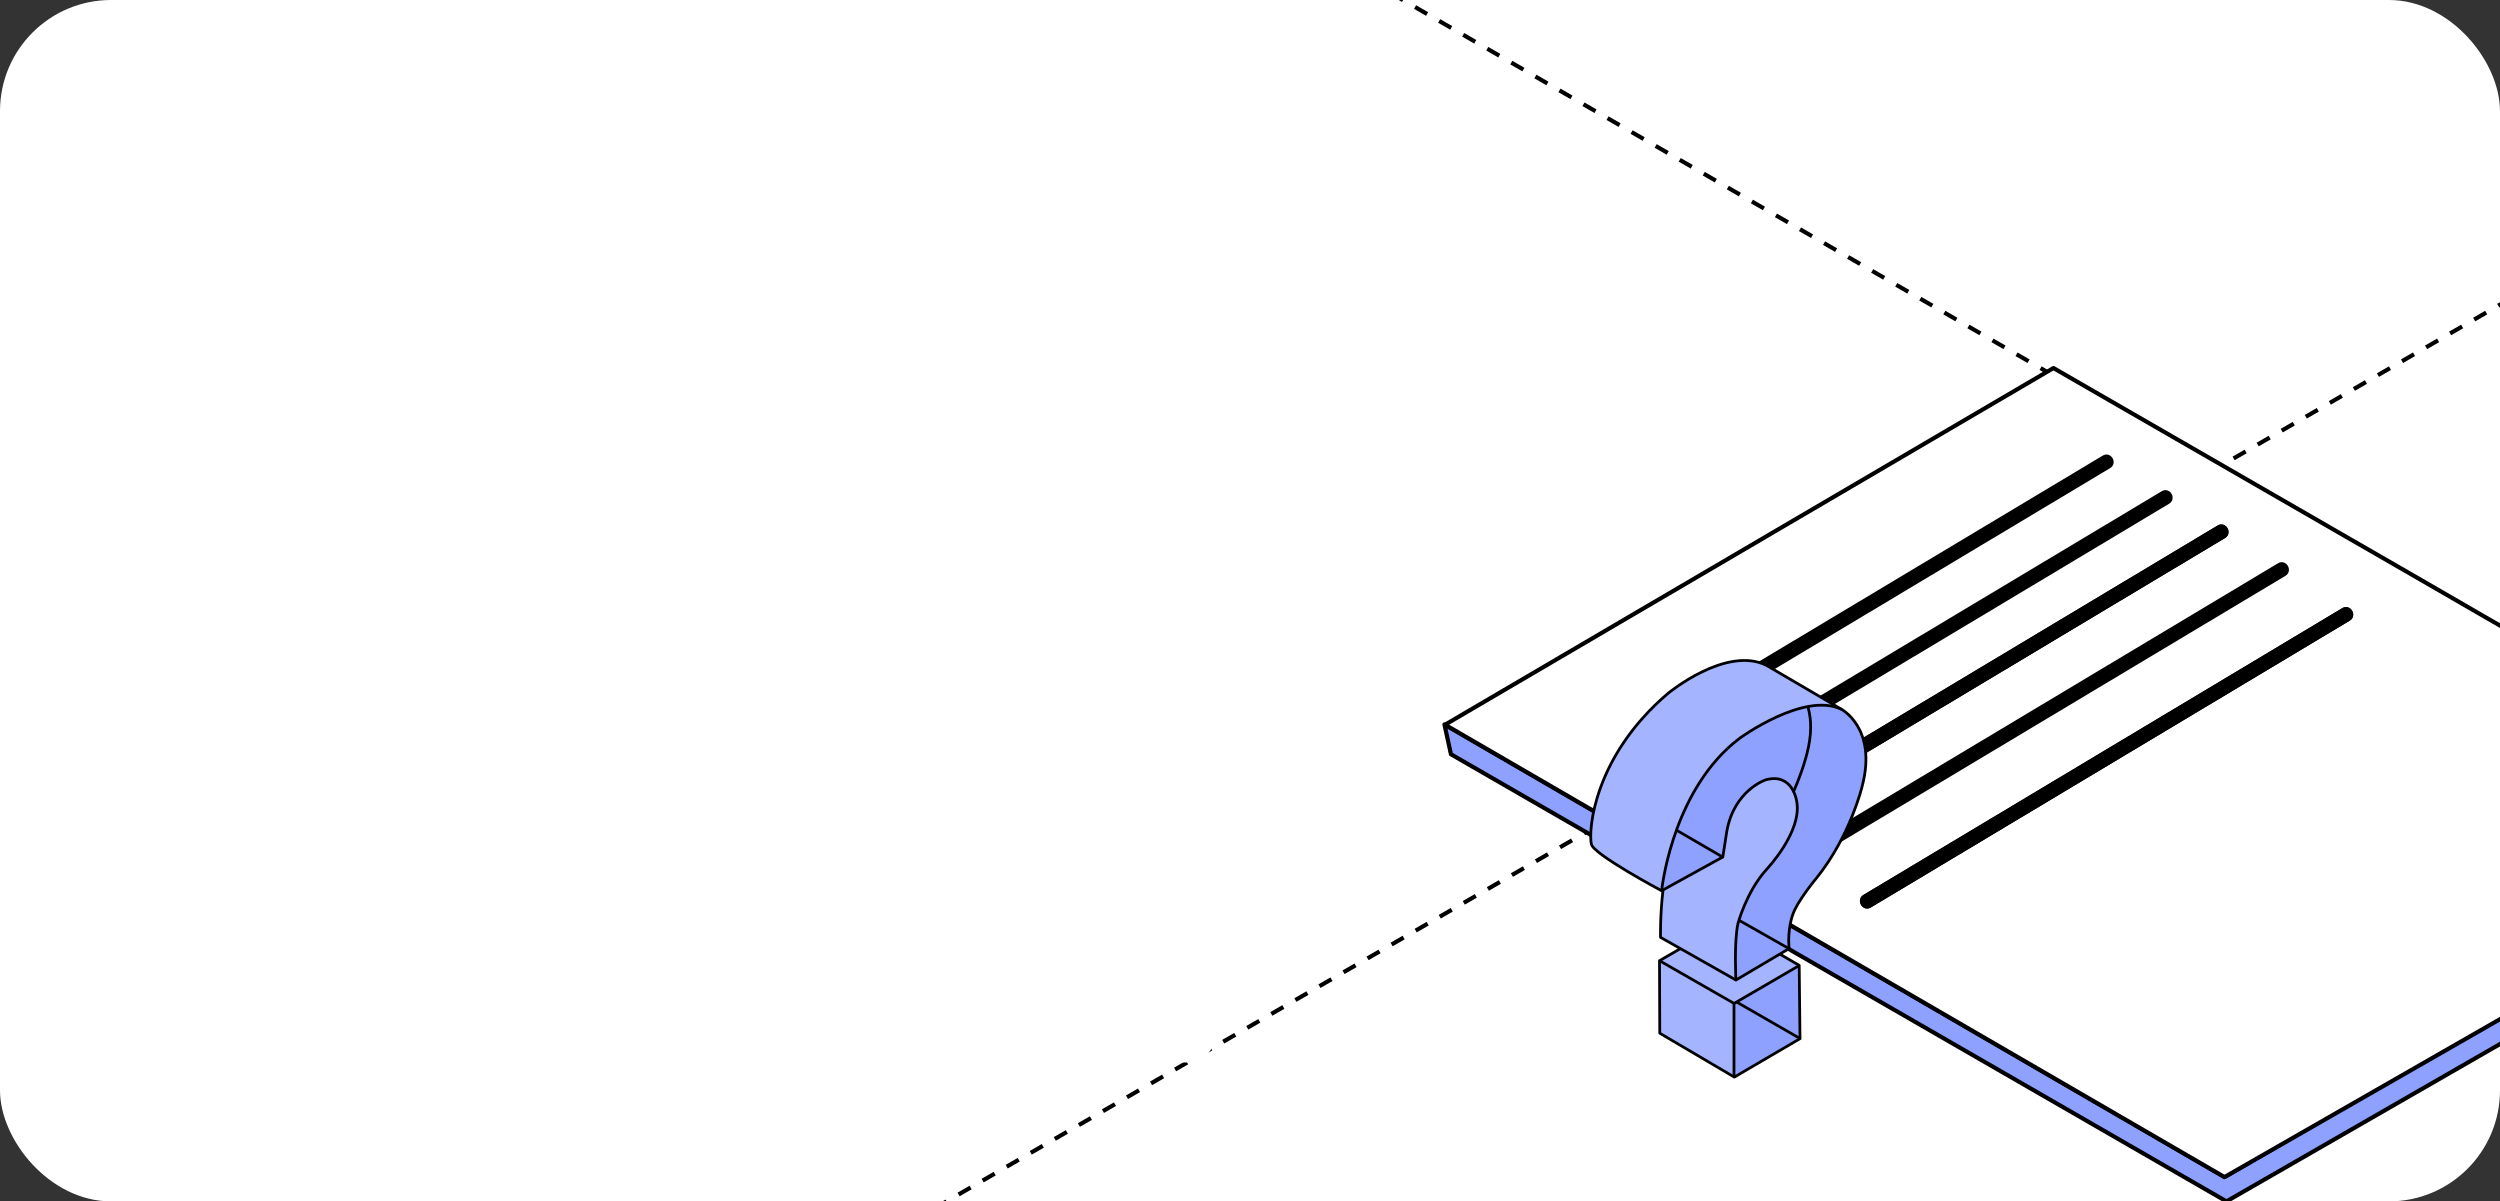
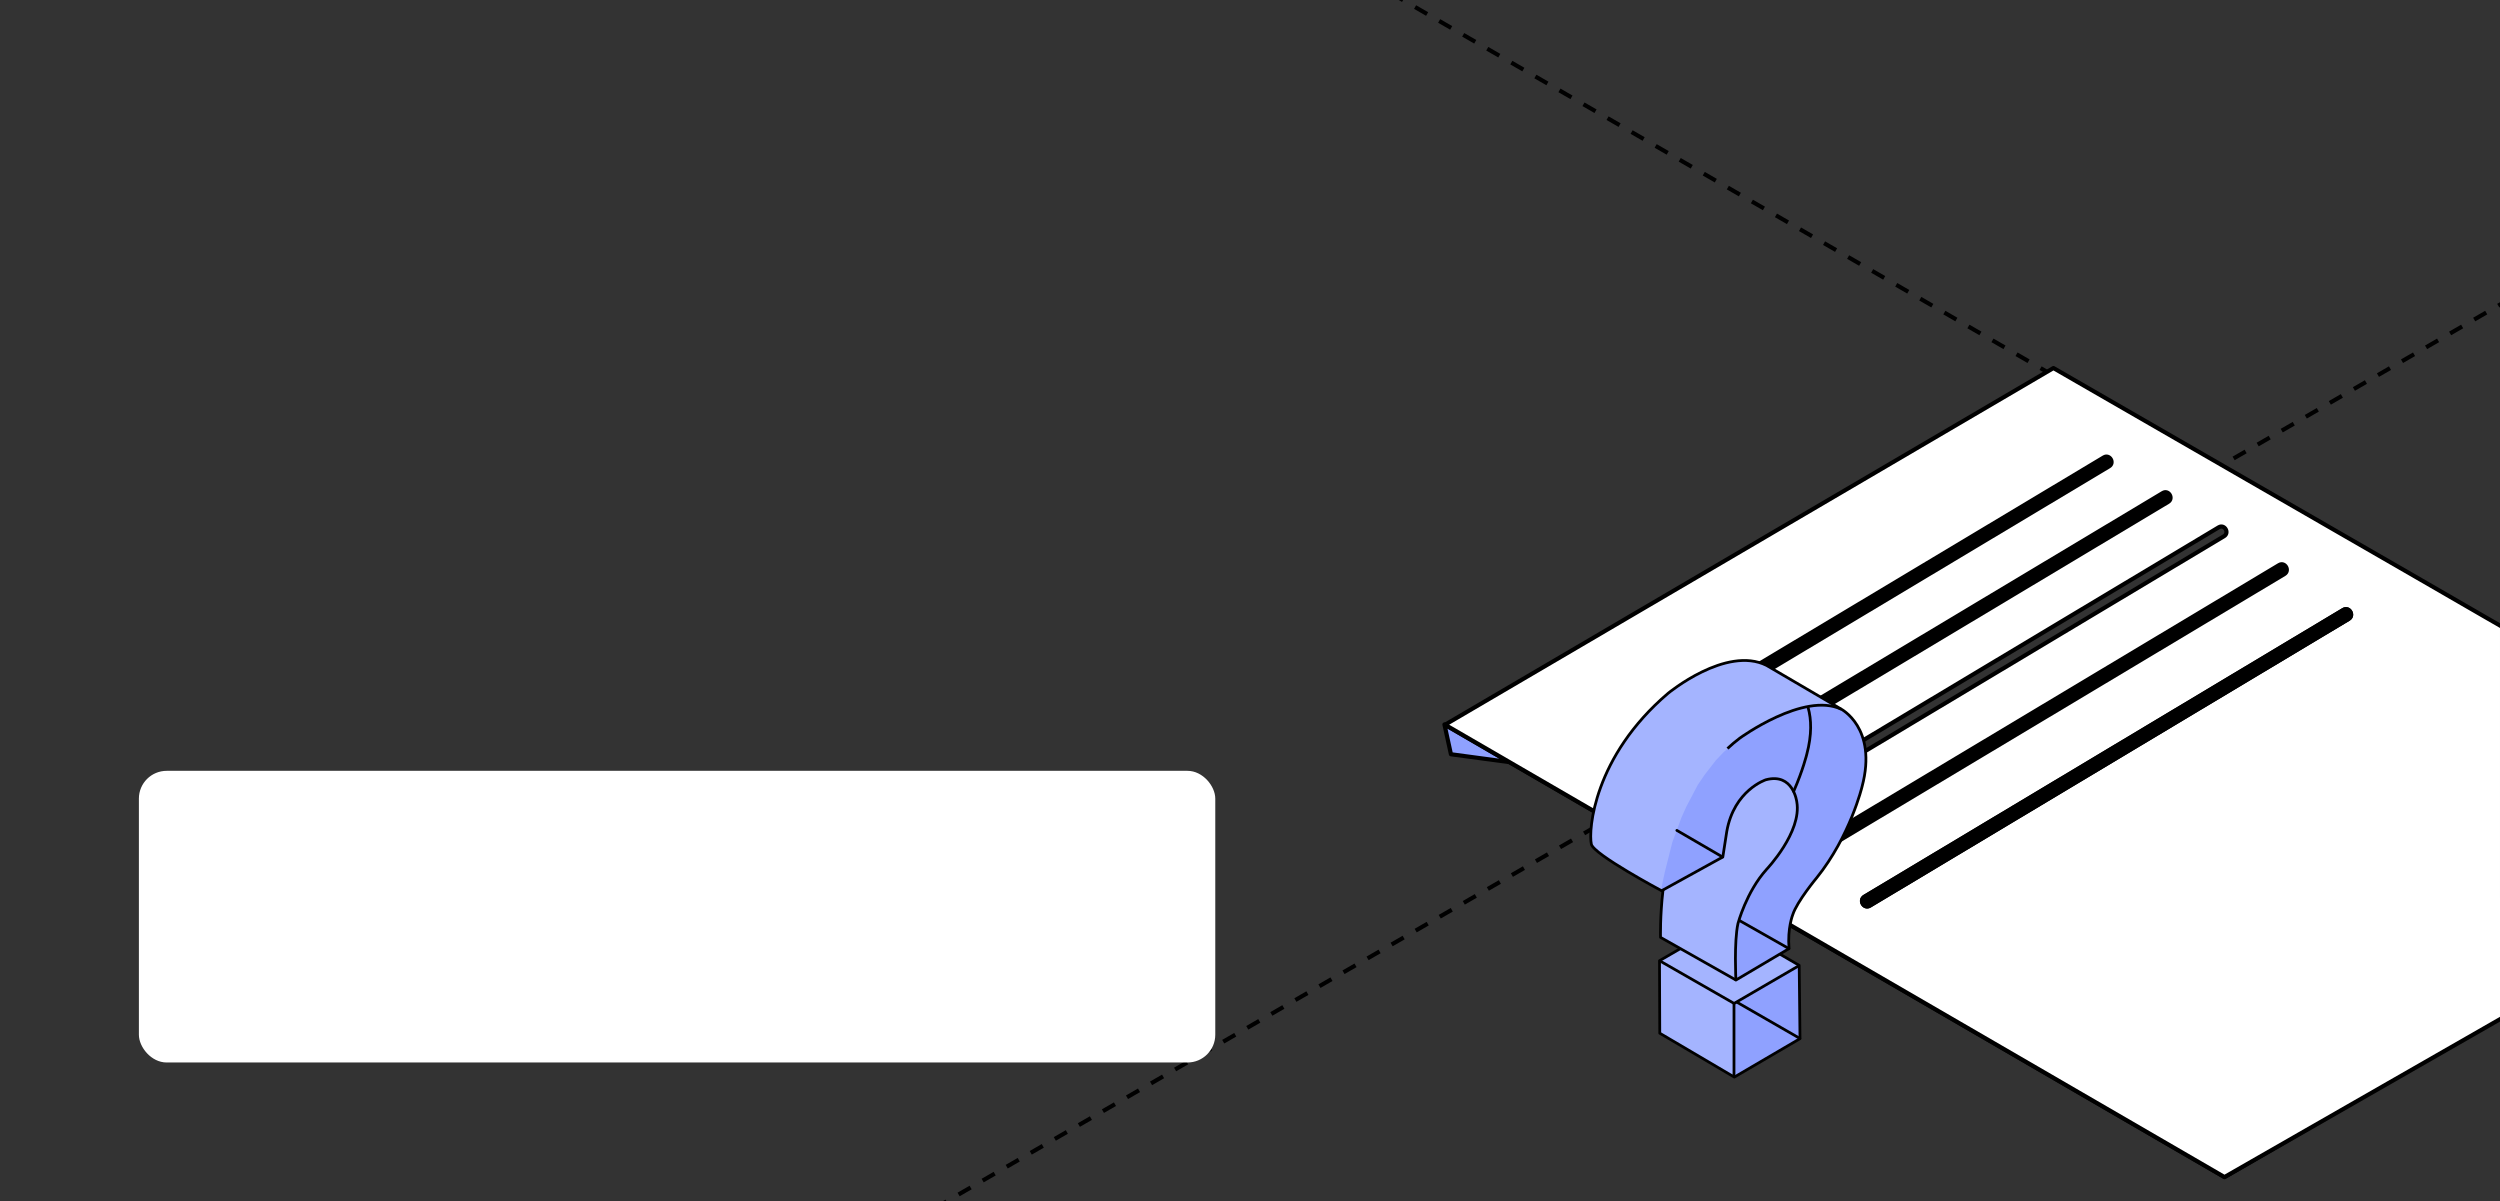
<svg xmlns="http://www.w3.org/2000/svg" width="360" height="173" viewBox="0 0 360 173" fill="none">
  <rect x="0" y="0" width="360" height="173" fill="#333333" stroke="none" />
  <g clip-path="url(#clip0_7309_17431)">
-     <rect width="360" height="173" rx="16" fill="white" />
    <path d="M-302 -290.957L939.626 425.812" stroke="black" stroke-width="0.6" stroke-linejoin="round" stroke-dasharray="2 2" />
    <path d="M940 -290.957L-301.626 425.812" stroke="black" stroke-width="0.6" stroke-linejoin="round" stroke-dasharray="2 2" />
    <rect x="20" y="111" width="155" height="42" rx="4" fill="white" />
-     <path d="M390.106 133.024L320.612 173.001L208.935 108.612L208 104.324L320.328 169.498L384.77 132.096C386.411 132.635 388.273 132.832 390.106 133.024Z" fill="#8FA1FF" stroke="black" stroke-width="0.601" stroke-miterlimit="10" stroke-linecap="round" stroke-linejoin="round" />
+     <path d="M390.106 133.024L208.935 108.612L208 104.324L320.328 169.498L384.77 132.096C386.411 132.635 388.273 132.832 390.106 133.024Z" fill="#8FA1FF" stroke="black" stroke-width="0.601" stroke-miterlimit="10" stroke-linecap="round" stroke-linejoin="round" />
    <path d="M353.554 113.813C354.363 113.272 355.109 114.568 354.306 115.098C353.741 115.482 353.17 115.863 352.603 116.245C352.5 115.707 352.454 115.138 352.473 114.538C352.838 114.292 353.195 114.054 353.554 113.813Z" fill="#DBC9A1" stroke="black" stroke-width="0.601" stroke-miterlimit="10" stroke-linecap="round" stroke-linejoin="round" />
    <path d="M409.645 118.318L320.325 169.497L208.086 104.36L295.695 53L348.65 83.527C348.65 83.527 407.618 117.661 409.645 118.318ZM338.202 89.119C339.035 88.627 338.275 87.331 337.448 87.826C321.92 97.121 306.395 106.424 290.875 115.719C283.409 120.188 275.945 124.656 268.492 129.123C267.659 129.618 268.416 130.911 269.243 130.419C284.766 121.123 300.288 111.821 315.818 102.523C323.277 98.057 330.735 93.588 338.202 89.119ZM320.252 77.219C321.082 76.724 320.325 75.431 319.495 75.931C303.97 85.226 288.445 94.524 272.922 103.827C265.456 108.285 257.994 112.762 250.534 117.231C249.706 117.723 250.46 119.019 251.291 118.518C266.807 109.221 282.335 99.926 297.866 90.623C305.327 86.157 312.788 81.688 320.252 77.219Z" fill="white" stroke="black" stroke-width="0.601" stroke-miterlimit="10" stroke-linecap="round" stroke-linejoin="round" />
    <path d="M338.2 89.121C330.733 93.59 323.275 98.059 315.814 102.528C300.286 111.823 284.764 121.126 269.238 130.423C268.409 130.916 267.654 129.623 268.487 129.128C275.943 124.661 283.407 120.192 290.87 115.723C306.39 106.429 321.915 97.126 337.443 87.831C338.273 87.333 339.03 88.629 338.2 89.121Z" fill="black" stroke="black" stroke-width="0.601" stroke-miterlimit="10" stroke-linecap="round" stroke-linejoin="round" />
    <path d="M328.952 82.661C321.485 87.13 314.026 91.599 306.563 96.065C291.035 105.362 275.51 114.657 259.979 123.96C259.149 124.453 258.4 123.159 259.225 122.664C266.692 118.198 274.155 113.727 281.611 109.26C297.139 99.963 312.664 90.663 328.192 81.365C329.024 80.87 329.771 82.158 328.952 82.661Z" fill="black" stroke="black" stroke-width="0.601" stroke-miterlimit="10" stroke-linecap="round" stroke-linejoin="round" />
-     <path d="M319.492 75.933C320.325 75.433 321.079 76.726 320.249 77.221C312.785 81.69 305.324 86.156 297.863 90.625C282.335 99.928 266.807 109.223 251.288 118.52C250.455 119.021 249.703 117.725 250.531 117.233C257.992 112.764 265.456 108.287 272.92 103.829C288.439 94.526 303.965 85.231 319.492 75.933Z" fill="black" stroke="black" stroke-width="0.601" stroke-miterlimit="10" stroke-linecap="round" stroke-linejoin="round" />
    <path d="M311.446 70.992C312.275 70.491 313.032 71.787 312.2 72.279C304.741 76.749 297.277 81.217 289.817 85.686C274.297 94.989 258.769 104.284 243.241 113.579C242.408 114.082 241.654 112.787 242.487 112.291C249.94 107.822 257.404 103.356 264.87 98.887C280.398 89.587 295.923 80.29 311.446 70.992Z" fill="black" stroke="black" stroke-width="0.601" stroke-miterlimit="10" stroke-linecap="round" stroke-linejoin="round" />
    <path d="M281.323 80.555C265.795 89.858 250.267 99.153 234.748 108.45C233.915 108.951 233.164 107.657 233.993 107.162C241.452 102.694 248.919 98.225 256.379 93.759C271.899 84.453 287.424 75.161 302.952 65.863C303.782 65.363 304.539 66.656 303.706 67.151C296.251 71.62 288.787 76.089 281.323 80.555Z" fill="black" stroke="black" stroke-width="0.601" stroke-miterlimit="10" stroke-linecap="round" stroke-linejoin="round" />
    <path d="M239.22 128.269L231.062 123.504Z" fill="#A4B4FF" />
    <path d="M239.172 128.232L235.511 126.184L232.773 124.523" fill="#A4B4FF" />
    <path d="M239.203 128.235L232.288 124.201L230.285 122.786L229.394 122.019L229.113 121.392L229.031 120.257L229.2 118.506L229.541 116.589L230.097 114.527L230.869 112.335L231.83 110.253L233.152 107.825L234.635 105.722L236.746 103.162L238.911 101.029L241.343 98.93L243.764 97.432L245.425 96.592L247.046 95.895L248.519 95.495L249.46 95.225L251.227 95.102L252.565 95.153L253.516 95.496L254.296 95.775L264.522 101.746L265.571 102.364L263.533 113.256L255.732 129L249.917 141.143L239.156 134.995L239.419 128.808L239.496 128.165L239.203 128.235Z" fill="#A4B4FF" />
    <path d="M249.699 144.511L249.685 155.048L238.969 148.704L238.996 138.359L249.699 144.511Z" fill="#A4B4FF" />
    <path d="M239.25 128.173L248.149 123.394L248.676 119.921L249.201 117.631L250.132 115.769L251.349 114.181L253.409 112.652L254.264 112.262L255.336 112.163L256.266 112.186L257.14 112.58L258.005 113.577L258.651 114.73L258.775 115.766L258.71 117.557L258.436 118.671L257.83 120.269L256.781 122.076L255.735 123.657L254.284 125.325L253.042 126.861L251.213 130.287L250.415 132.388L250.194 133.247L249.911 137.232L249.943 141.123L257.618 136.598L257.566 134.85L257.806 132.815L258.326 131.279L259.26 129.543L260.86 127.343L262.488 125.318L264.022 123.002L265.157 120.958L266.893 117.113L268.142 113.221L268.584 111.221L268.675 109.448L268.62 107.884L268.264 106.173L267.551 104.608L266.419 103.13L265.149 102.086L263.619 101.672L261.997 101.59L260.941 101.649L259.559 101.923L258.16 102.322L256.251 103.065L253.838 104.226L251.833 105.449L250.785 106.135L249.777 106.901L248.214 108.299L247.105 109.459L245.441 111.609L244.482 113.023L242.817 116.19L242.123 117.741L240.819 121.269L239.723 125.62L239.286 127.68L239.25 128.173Z" fill="#8FA1FF" />
    <path d="M238.898 138.394L249.676 144.493L249.767 155.062L259.218 149.548L258.994 138.969L256.324 137.407L249.963 141.08L241.976 136.598L238.898 138.394Z" fill="#8FA1FF" />
    <path d="M249.697 144.447L259.048 138.975L256.315 137.353L249.999 141.073L241.937 136.598L239.031 138.352L249.697 144.447Z" fill="#A4B4FF" />
    <path d="M259.17 149.529L250.156 144.34" stroke="black" stroke-width="0.4" stroke-miterlimit="10" stroke-linecap="round" stroke-linejoin="round" />
    <path d="M257.594 136.592L250.469 132.551" stroke="black" stroke-width="0.4" stroke-miterlimit="10" stroke-linecap="round" stroke-linejoin="round" />
    <path d="M248.045 123.405L241.469 119.578" stroke="black" stroke-width="0.4" stroke-miterlimit="10" stroke-linecap="round" stroke-linejoin="round" />
    <path d="M239.271 128.267C239.271 128.267 229.482 123.05 229.155 121.566C228.708 119.542 229.504 108.944 240.2 99.839C240.2 99.839 248.563 92.923 254.38 95.817L265.044 102.061C265.044 102.061 270.402 104.741 268.14 113.263C268.14 113.263 266.434 120.395 261.611 126.395C261.611 126.395 258.775 129.798 258.159 131.711C258.159 131.711 257.375 133.653 257.621 136.598L249.969 141.13C249.969 141.13 249.69 135.584 250.268 132.985C250.268 132.985 251.466 128.434 254.382 125.193C254.382 125.193 259.498 119.817 258.738 115.469C258.738 115.469 258.233 111.243 254.288 112.286C254.288 112.286 249.7 113.761 248.653 119.743L248.086 123.406L239.271 128.267Z" stroke="black" stroke-width="0.4" stroke-miterlimit="10" stroke-linejoin="round" />
    <path d="M260.377 101.918C260.837 103.578 260.931 105.771 260.176 108.615C260.176 108.615 259.632 110.891 258.289 113.952" stroke="black" stroke-width="0.4" stroke-miterlimit="10" stroke-linecap="round" stroke-linejoin="round" />
    <path d="M249.954 141.114L239.115 134.979C239.115 134.979 239.036 131.885 239.475 128.148" stroke="black" stroke-width="0.4" stroke-miterlimit="10" stroke-linejoin="round" />
    <path d="M248.758 107.788C249.319 107.261 249.913 106.758 250.542 106.285C250.542 106.285 259.769 99.564 265.131 102.131" stroke="black" stroke-width="0.4" stroke-miterlimit="10" stroke-linejoin="round" />
-     <path d="M239.281 128.234C239.281 128.234 240.563 115.474 248.757 107.789" stroke="black" stroke-width="0.4" stroke-miterlimit="10" stroke-linejoin="round" />
    <path d="M256.33 137.409L259.084 139.012L259.2 149.565L249.741 155.102L239.007 148.782L238.969 138.341L241.979 136.598" stroke="black" stroke-width="0.4" stroke-miterlimit="10" stroke-linejoin="round" />
    <path d="M239 138.359L249.707 144.495L259.019 139.075" stroke="black" stroke-width="0.4" stroke-miterlimit="10" stroke-linejoin="round" />
    <path d="M249.695 155.052L249.695 144.391" stroke="black" stroke-width="0.4" stroke-miterlimit="10" stroke-linejoin="round" />
  </g>
  <defs>
    <clipPath id="clip0_7309_17431">
      <rect width="360" height="173" rx="16" fill="white" />
    </clipPath>
  </defs>
</svg>